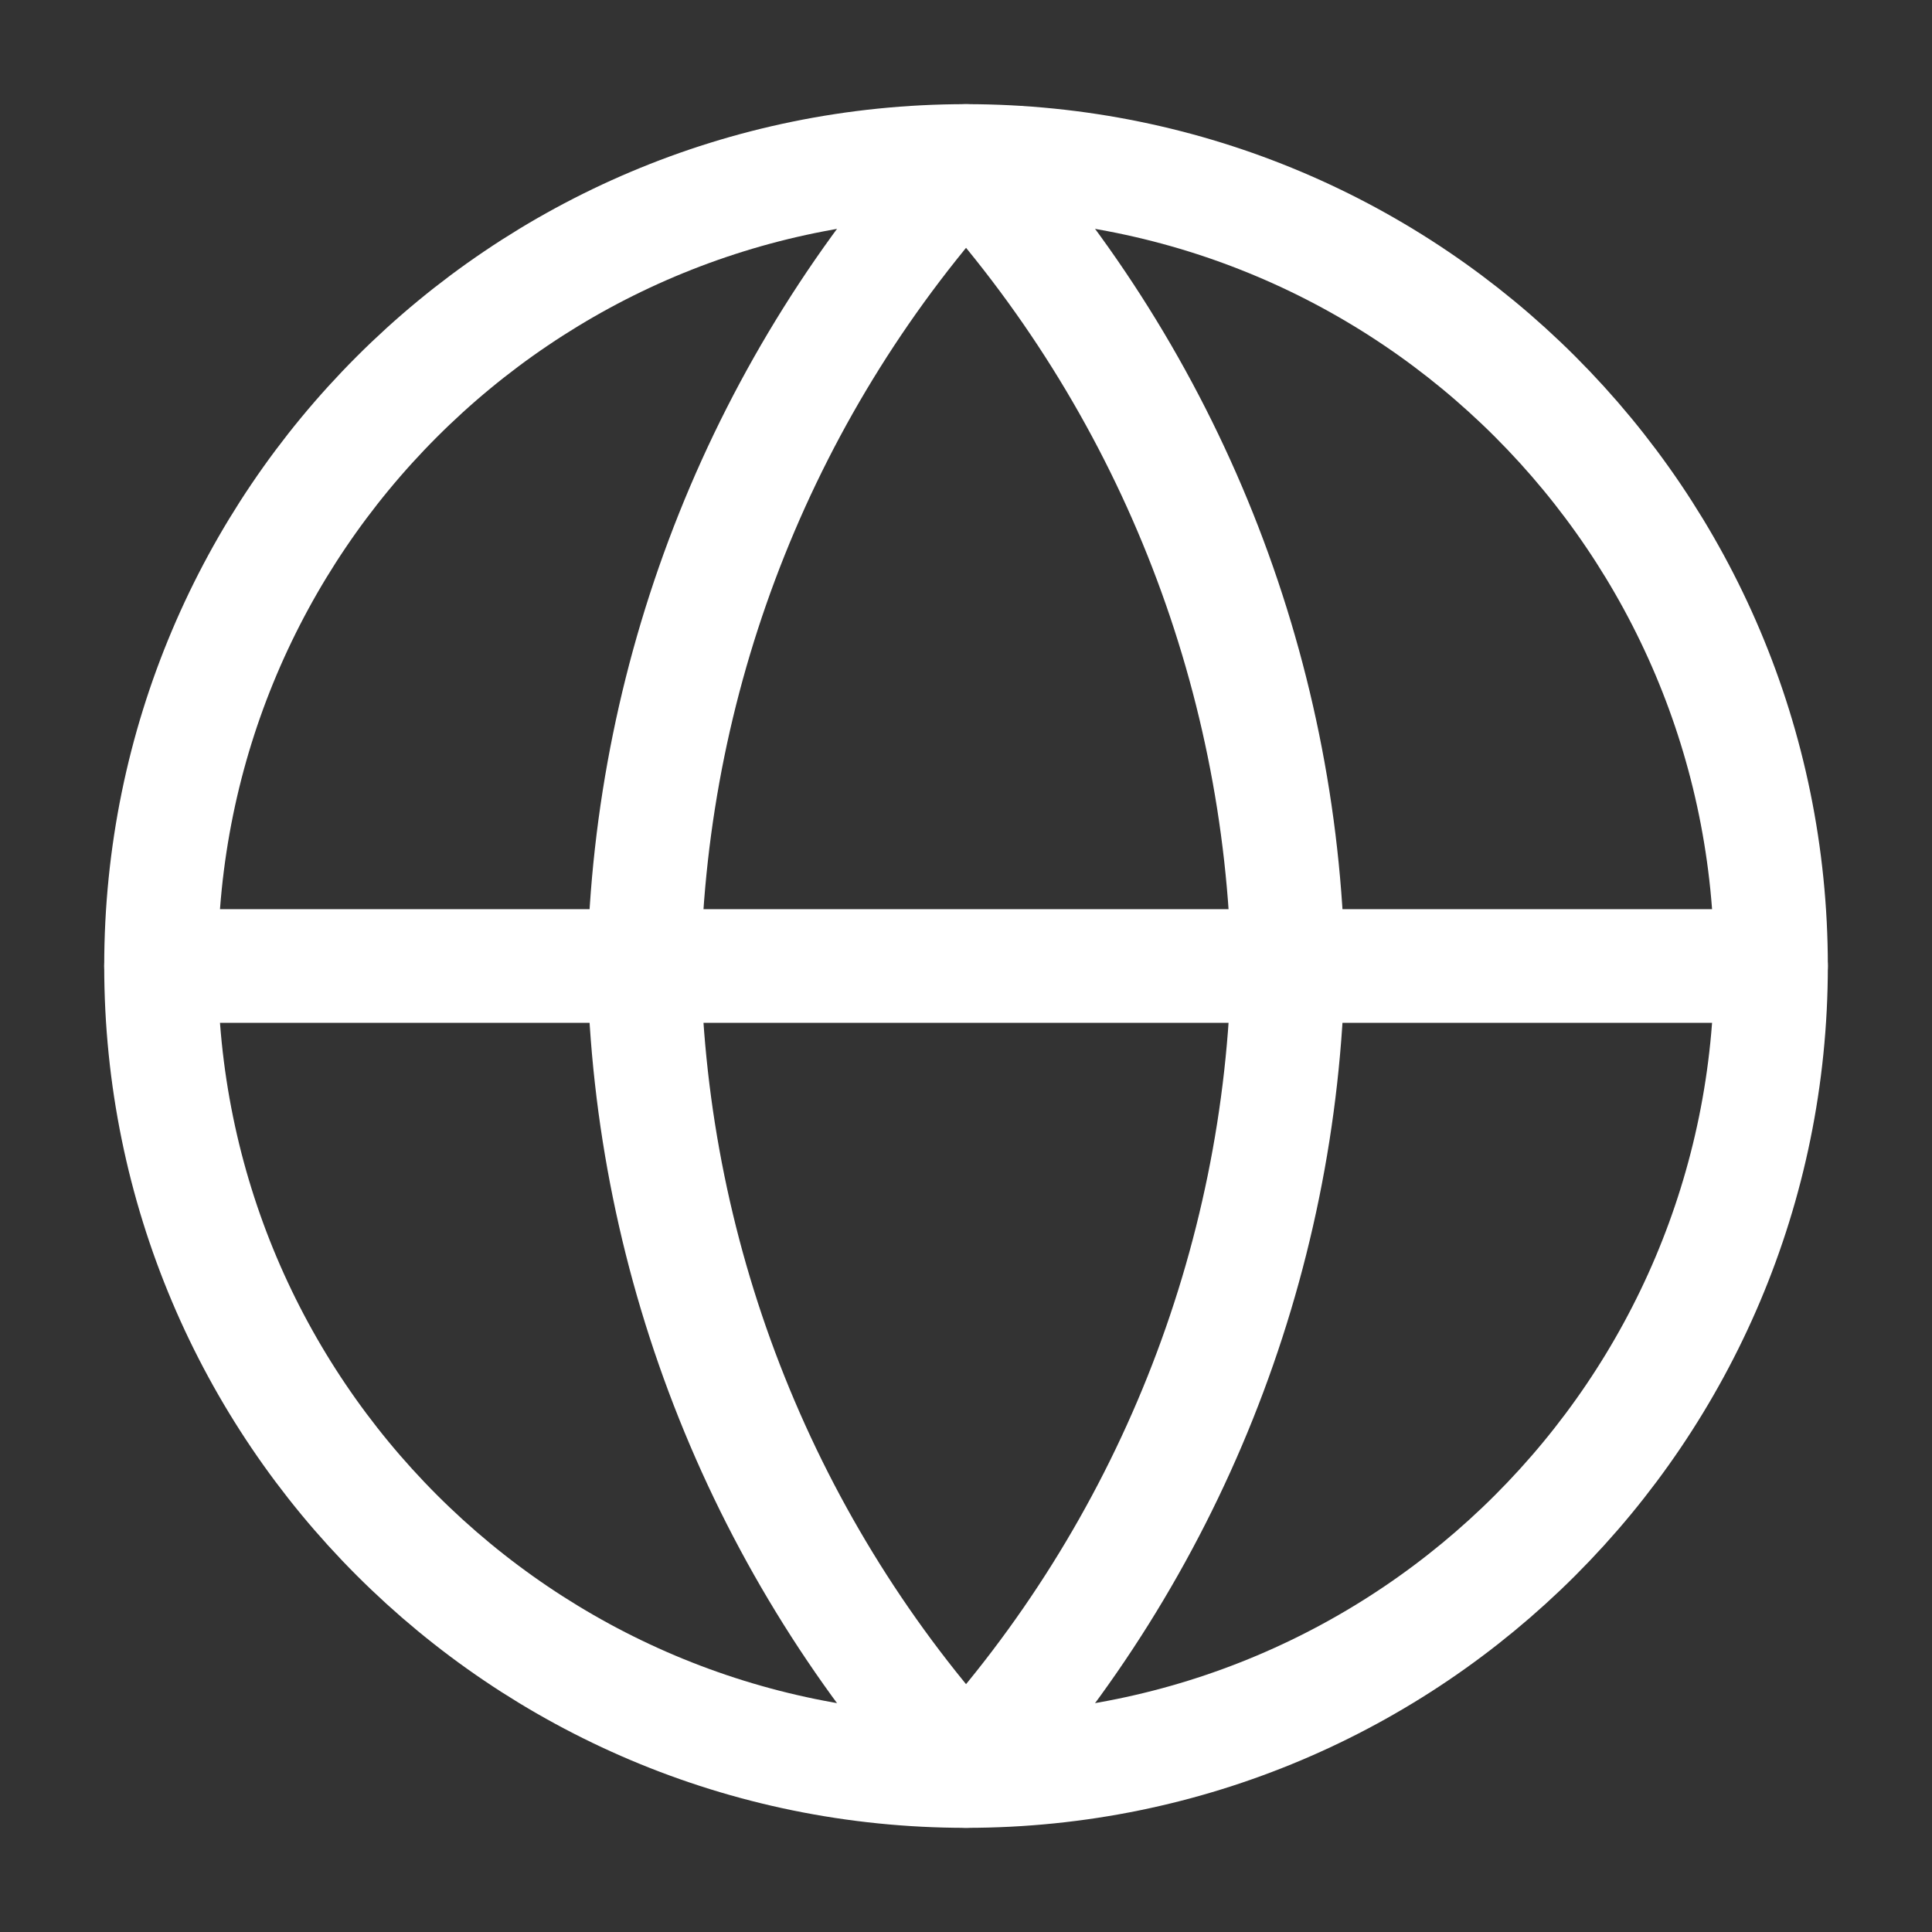
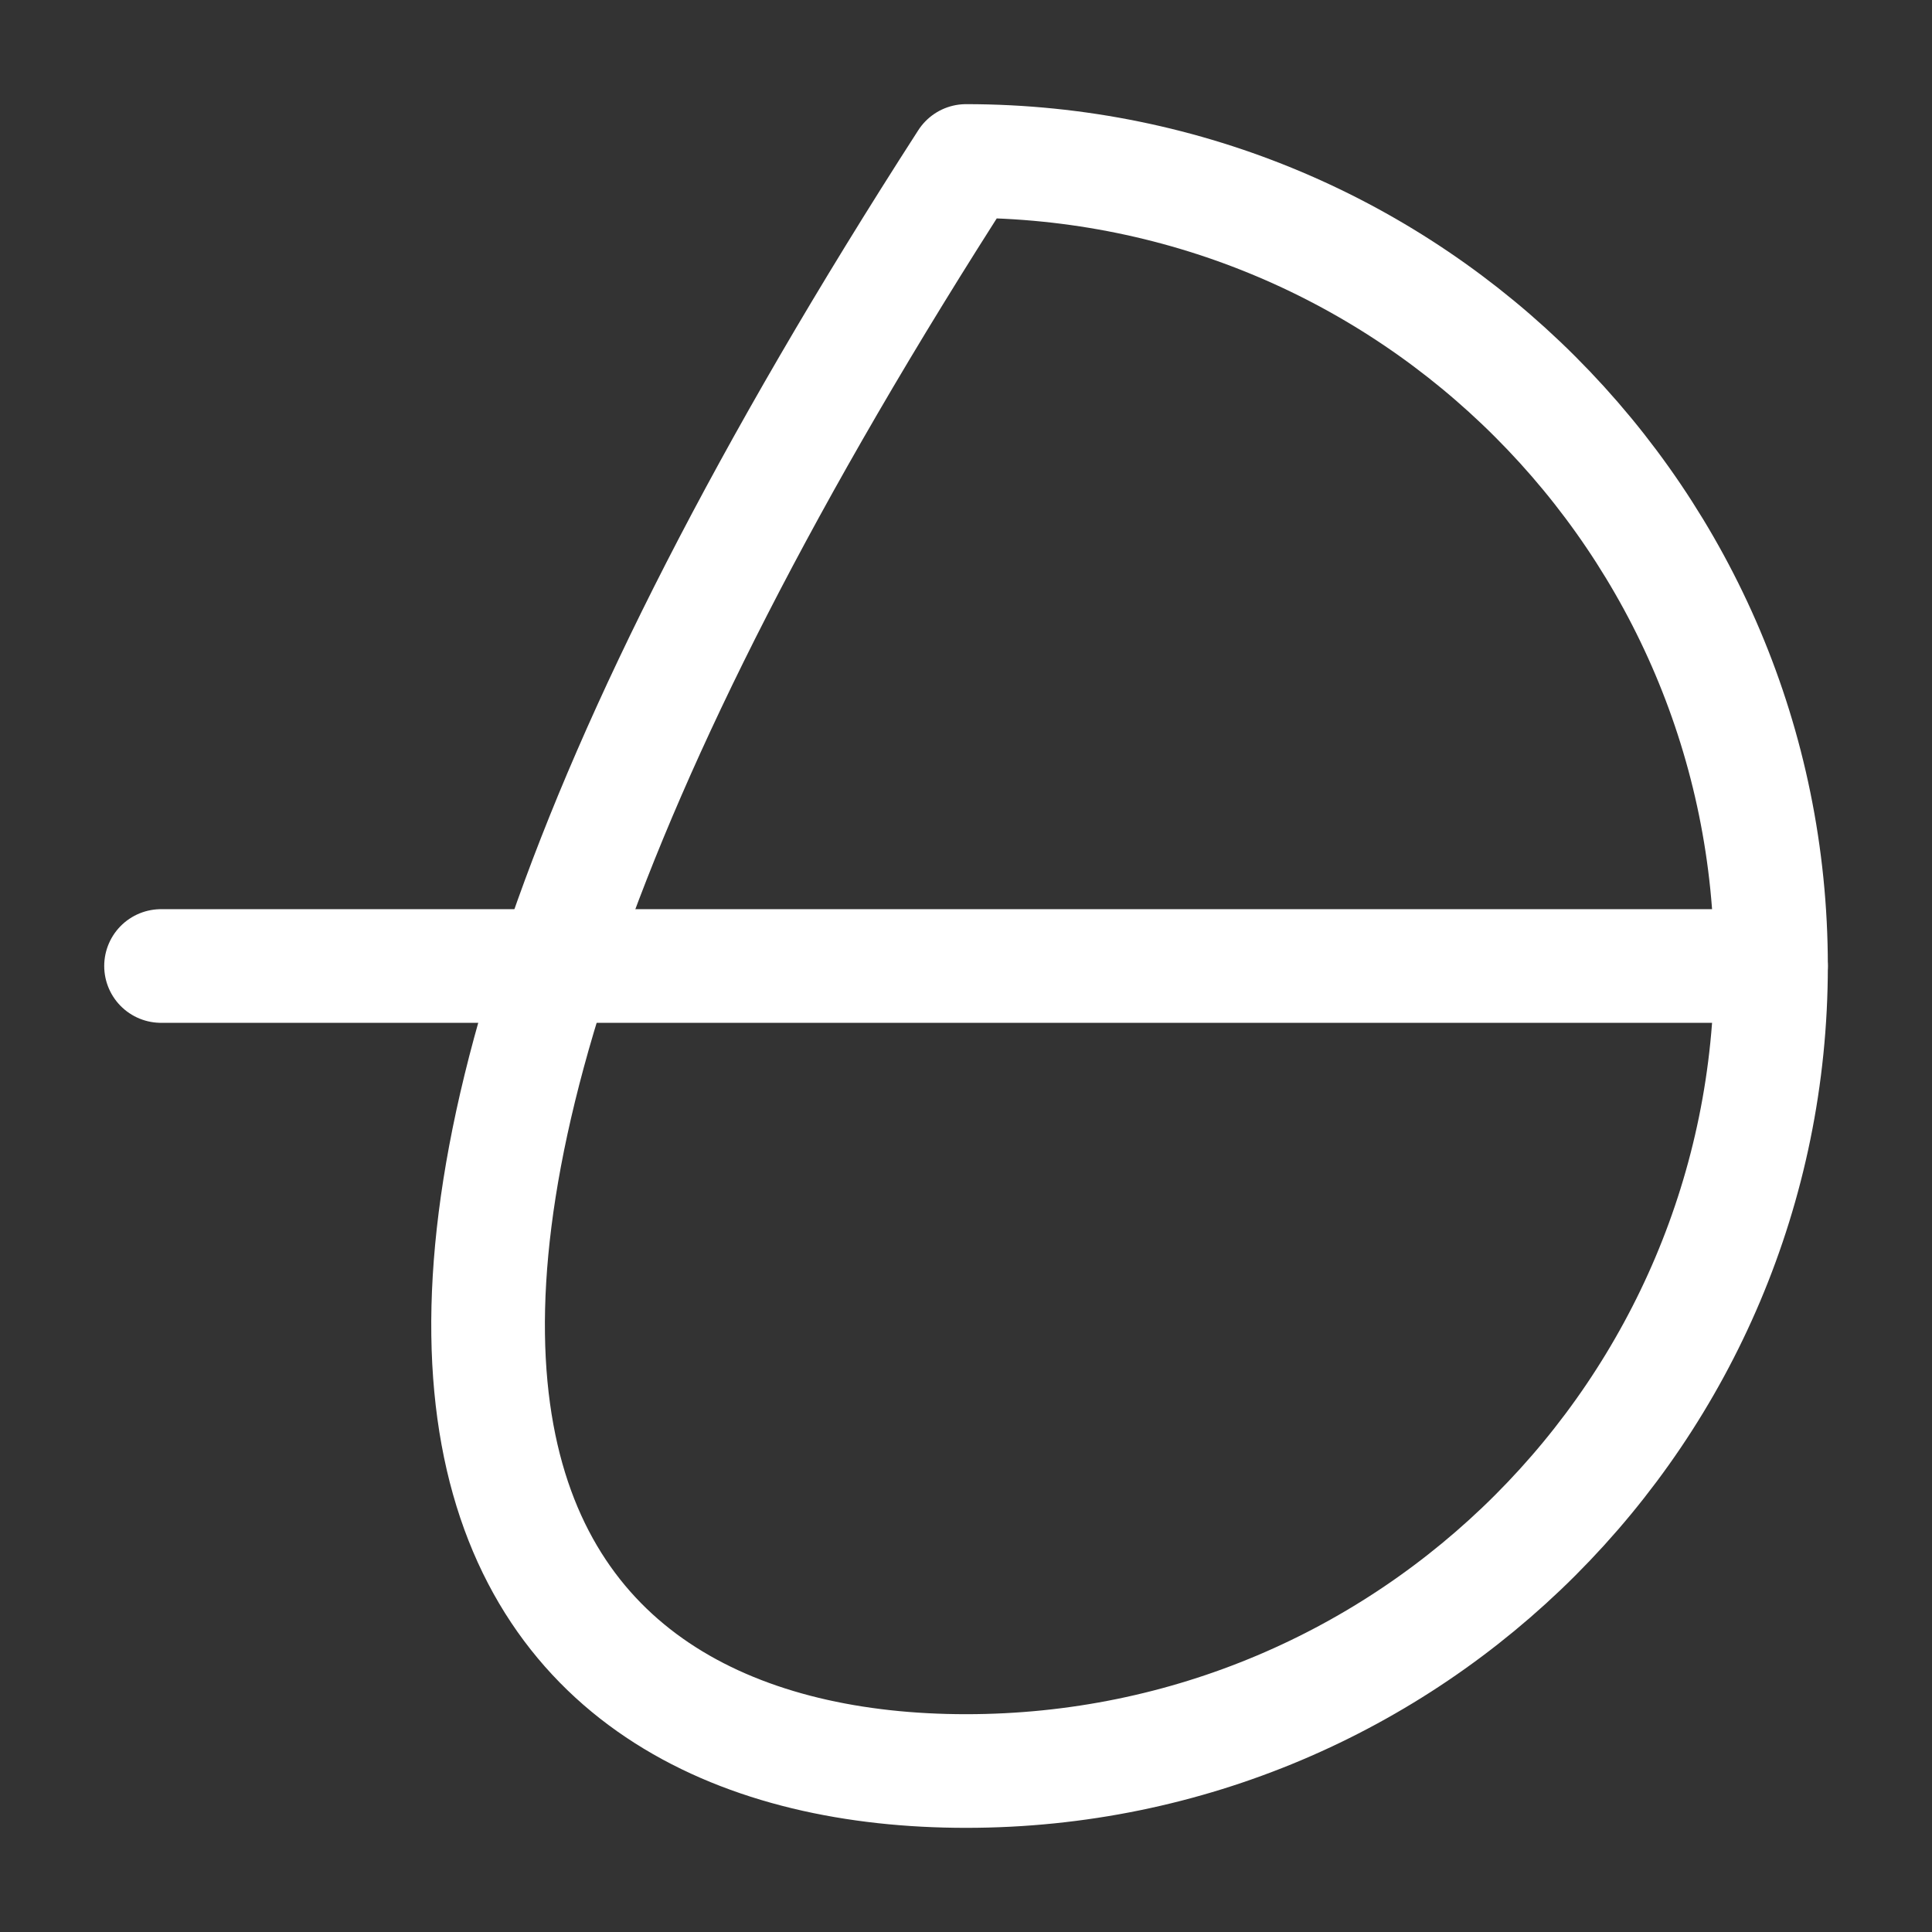
<svg xmlns="http://www.w3.org/2000/svg" width="34" height="34" viewBox="0 0 34 34" fill="none">
  <rect x="0" y="0" width="34" height="34" fill="#333333" stroke="none" />
-   <path d="M17.001 31.167C24.825 31.167 31.167 24.824 31.167 17C31.167 9.176 24.825 2.833 17.001 2.833C9.177 2.833 2.834 9.176 2.834 17C2.834 24.824 9.177 31.167 17.001 31.167Z" stroke="white" stroke-width="2" stroke-linecap="round" stroke-linejoin="round" />
+   <path d="M17.001 31.167C24.825 31.167 31.167 24.824 31.167 17C31.167 9.176 24.825 2.833 17.001 2.833C2.834 24.824 9.177 31.167 17.001 31.167Z" stroke="white" stroke-width="2" stroke-linecap="round" stroke-linejoin="round" />
  <path d="M2.834 17H31.167" stroke="white" stroke-width="2" stroke-linecap="round" stroke-linejoin="round" />
-   <path d="M17.001 2.833C20.544 6.713 22.558 11.747 22.667 17C22.558 22.253 20.544 27.287 17.001 31.167C13.457 27.287 11.443 22.253 11.334 17C11.443 11.747 13.457 6.713 17.001 2.833Z" stroke="white" stroke-width="2" stroke-linecap="round" stroke-linejoin="round" />
</svg>